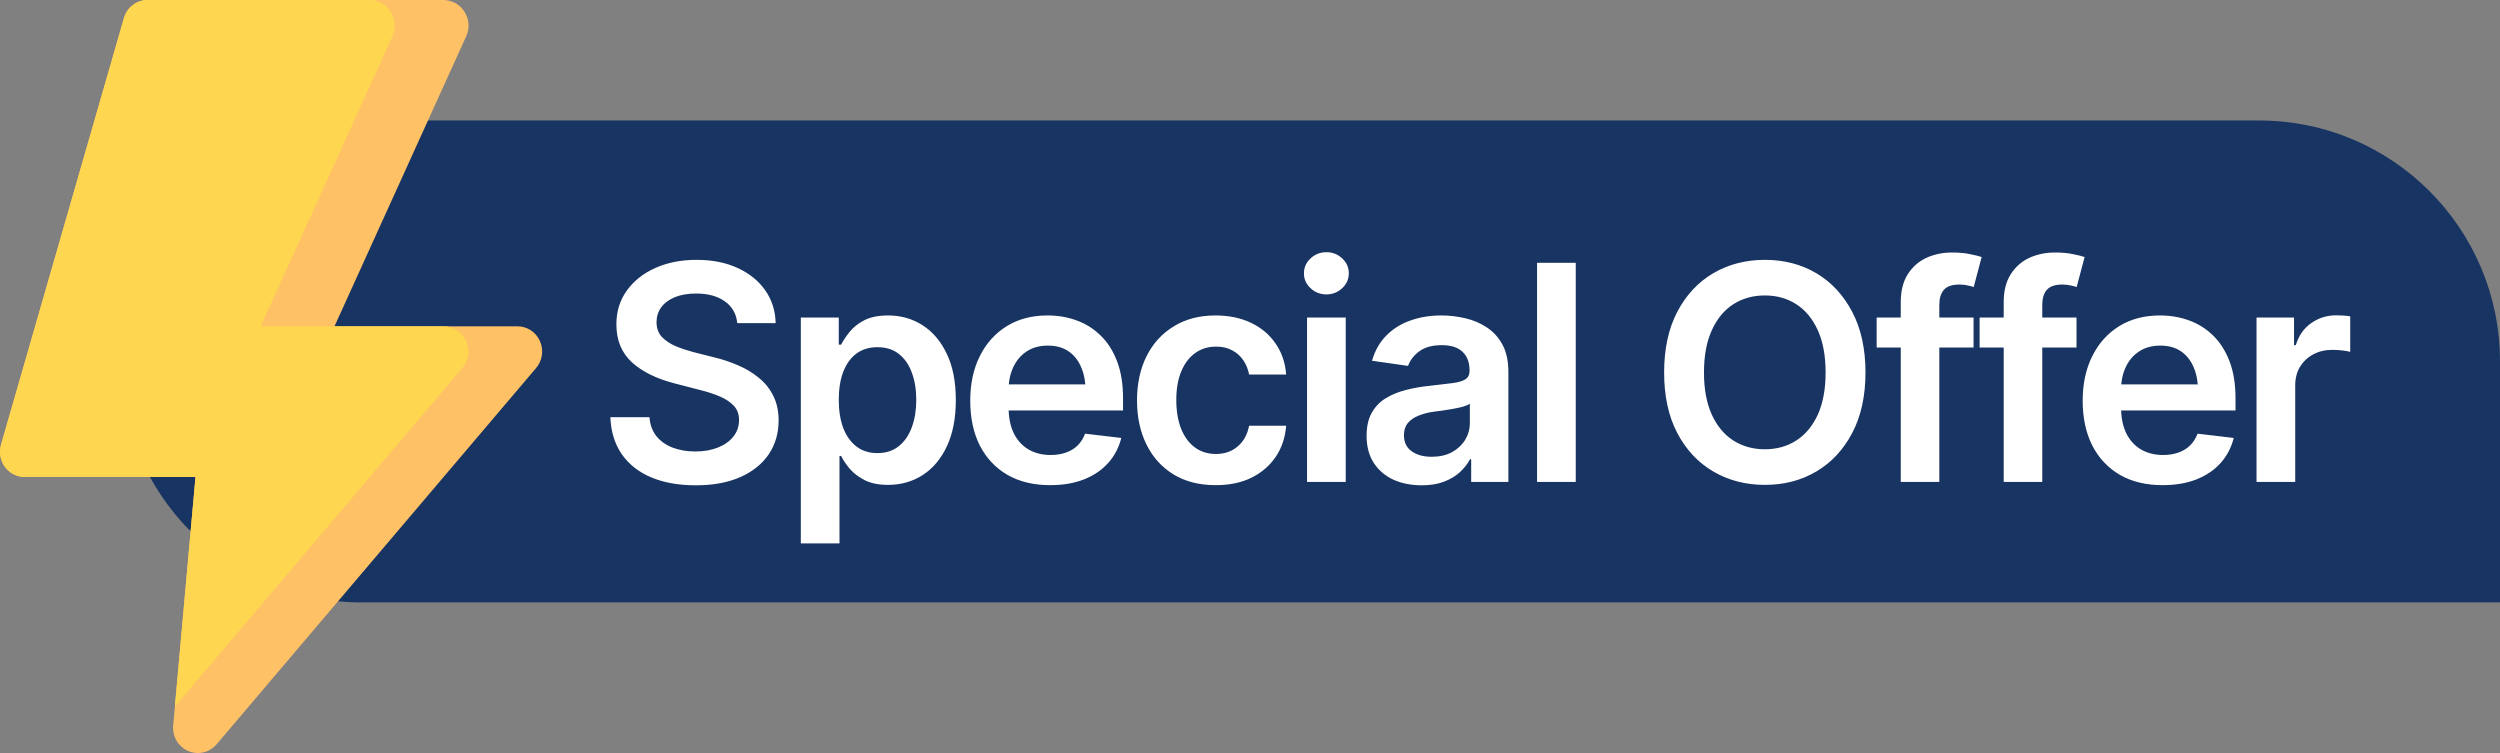
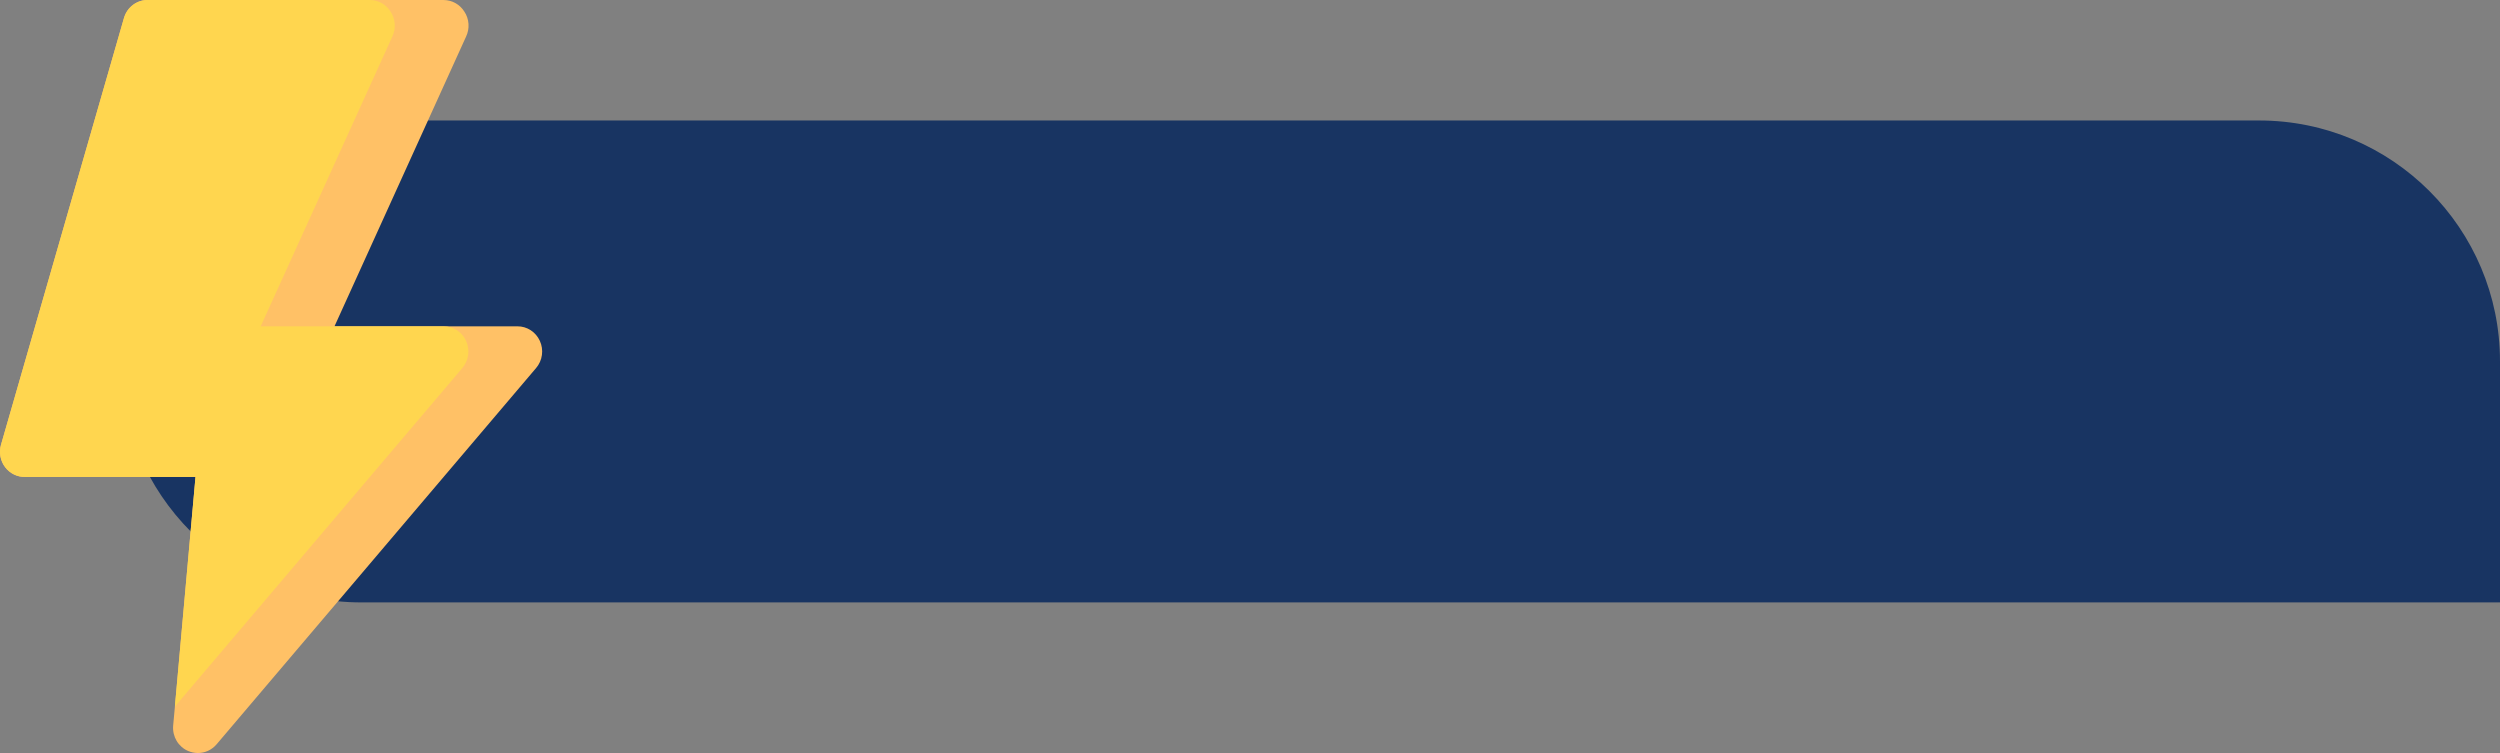
<svg xmlns="http://www.w3.org/2000/svg" width="83" height="25" viewBox="0 0 83 25" fill="none">
  <rect x="0" y="0" width="83" height="25" fill="#808080" stroke="none" />
  <path d="M4 4H75C79.418 4 83 7.582 83 12V20H12C7.582 20 4 16.418 4 12V4Z" fill="#183462" />
-   <path d="M23.096 16.112C22.529 16.112 22.038 16.024 21.621 15.849C21.204 15.673 20.879 15.417 20.645 15.082C20.41 14.743 20.283 14.333 20.264 13.852H21.562C21.582 14.105 21.66 14.317 21.797 14.486C21.934 14.652 22.113 14.778 22.334 14.862C22.559 14.947 22.808 14.989 23.081 14.989C23.367 14.989 23.62 14.945 23.838 14.857C24.056 14.77 24.227 14.648 24.351 14.491C24.474 14.335 24.536 14.153 24.536 13.944C24.536 13.755 24.481 13.601 24.37 13.48C24.259 13.357 24.106 13.253 23.911 13.168C23.716 13.083 23.486 13.008 23.223 12.943L22.398 12.729C21.799 12.575 21.326 12.343 20.981 12.03C20.636 11.714 20.464 11.295 20.464 10.771C20.464 10.341 20.579 9.966 20.811 9.647C21.042 9.325 21.357 9.075 21.758 8.896C22.162 8.716 22.617 8.627 23.125 8.627C23.643 8.627 24.097 8.716 24.487 8.896C24.878 9.075 25.184 9.322 25.405 9.638C25.627 9.953 25.742 10.316 25.752 10.727H24.477C24.445 10.414 24.307 10.173 24.062 10.004C23.822 9.831 23.504 9.745 23.11 9.745C22.837 9.745 22.601 9.786 22.402 9.867C22.207 9.949 22.057 10.061 21.953 10.204C21.849 10.347 21.797 10.51 21.797 10.692C21.797 10.894 21.857 11.06 21.977 11.19C22.101 11.317 22.258 11.42 22.446 11.498C22.638 11.576 22.834 11.641 23.032 11.693L23.711 11.864C23.984 11.929 24.248 12.017 24.502 12.128C24.756 12.235 24.984 12.372 25.186 12.538C25.391 12.701 25.552 12.899 25.669 13.134C25.789 13.368 25.85 13.643 25.85 13.959C25.85 14.382 25.741 14.757 25.523 15.082C25.304 15.404 24.99 15.657 24.58 15.839C24.17 16.021 23.675 16.112 23.096 16.112ZM26.587 18.041V10.541H27.847V11.444H27.925C27.99 11.314 28.083 11.174 28.203 11.024C28.324 10.871 28.486 10.741 28.691 10.634C28.9 10.526 29.165 10.473 29.487 10.473C29.907 10.473 30.287 10.58 30.625 10.795C30.963 11.01 31.232 11.325 31.431 11.742C31.633 12.159 31.733 12.671 31.733 13.28C31.733 13.879 31.636 14.389 31.44 14.809C31.245 15.229 30.977 15.549 30.635 15.771C30.296 15.989 29.912 16.098 29.482 16.098C29.173 16.098 28.914 16.046 28.706 15.941C28.501 15.834 28.335 15.707 28.208 15.56C28.084 15.411 27.99 15.269 27.925 15.136H27.871V18.041H26.587ZM29.131 15.043C29.414 15.043 29.65 14.966 29.839 14.813C30.031 14.661 30.176 14.45 30.273 14.184C30.371 13.917 30.42 13.614 30.42 13.275C30.42 12.937 30.371 12.636 30.273 12.372C30.176 12.108 30.033 11.902 29.844 11.752C29.655 11.602 29.417 11.527 29.131 11.527C28.854 11.527 28.62 11.599 28.428 11.742C28.239 11.885 28.094 12.089 27.993 12.352C27.895 12.613 27.847 12.921 27.847 13.275C27.847 13.627 27.895 13.936 27.993 14.203C28.094 14.467 28.241 14.674 28.433 14.823C28.625 14.97 28.857 15.043 29.131 15.043ZM34.863 16.107C34.316 16.107 33.844 15.993 33.447 15.766C33.05 15.534 32.744 15.209 32.529 14.789C32.318 14.369 32.212 13.874 32.212 13.305C32.212 12.742 32.318 12.248 32.529 11.825C32.741 11.399 33.039 11.067 33.423 10.829C33.807 10.591 34.259 10.473 34.78 10.473C35.116 10.473 35.433 10.526 35.732 10.634C36.035 10.741 36.302 10.907 36.533 11.132C36.768 11.356 36.952 11.643 37.085 11.991C37.218 12.336 37.285 12.748 37.285 13.227V13.627H32.812V12.763H36.645L36.045 13.017C36.045 12.707 35.998 12.439 35.903 12.211C35.809 11.98 35.669 11.799 35.483 11.669C35.298 11.539 35.067 11.474 34.79 11.474C34.513 11.474 34.277 11.539 34.082 11.669C33.887 11.799 33.739 11.975 33.638 12.196C33.537 12.414 33.486 12.659 33.486 12.929V13.529C33.486 13.861 33.543 14.146 33.657 14.384C33.774 14.618 33.937 14.797 34.145 14.921C34.357 15.045 34.603 15.106 34.883 15.106C35.065 15.106 35.231 15.08 35.381 15.028C35.534 14.976 35.664 14.898 35.772 14.794C35.882 14.687 35.967 14.555 36.025 14.398L37.227 14.54C37.148 14.856 37.004 15.133 36.792 15.37C36.584 15.604 36.315 15.787 35.986 15.917C35.661 16.044 35.286 16.107 34.863 16.107ZM40.361 16.107C39.818 16.107 39.351 15.989 38.96 15.751C38.569 15.51 38.27 15.178 38.062 14.755C37.853 14.332 37.749 13.845 37.749 13.295C37.749 12.738 37.855 12.248 38.066 11.825C38.278 11.402 38.579 11.072 38.97 10.834C39.36 10.593 39.821 10.473 40.352 10.473C40.797 10.473 41.191 10.554 41.533 10.717C41.875 10.88 42.147 11.109 42.349 11.405C42.554 11.698 42.671 12.042 42.7 12.435H41.47C41.437 12.26 41.374 12.102 41.279 11.962C41.185 11.822 41.061 11.711 40.908 11.63C40.758 11.549 40.579 11.508 40.371 11.508C40.107 11.508 39.876 11.579 39.678 11.723C39.482 11.863 39.329 12.065 39.219 12.328C39.108 12.592 39.053 12.908 39.053 13.275C39.053 13.646 39.106 13.967 39.214 14.237C39.321 14.504 39.474 14.711 39.673 14.857C39.871 15.001 40.104 15.072 40.371 15.072C40.654 15.072 40.894 14.989 41.089 14.823C41.287 14.657 41.414 14.428 41.47 14.135H42.7C42.671 14.522 42.557 14.864 42.358 15.16C42.16 15.456 41.891 15.689 41.553 15.858C41.214 16.024 40.817 16.107 40.361 16.107ZM43.394 16V10.541H44.678V16H43.394ZM44.038 9.774C43.833 9.774 43.657 9.706 43.511 9.569C43.364 9.433 43.291 9.268 43.291 9.076C43.291 8.881 43.364 8.715 43.511 8.578C43.657 8.441 43.833 8.373 44.038 8.373C44.24 8.373 44.414 8.441 44.56 8.578C44.707 8.715 44.78 8.879 44.78 9.071C44.78 9.267 44.707 9.433 44.56 9.569C44.414 9.706 44.24 9.774 44.038 9.774ZM47.202 16.112C46.854 16.112 46.541 16.05 46.265 15.927C45.988 15.8 45.77 15.614 45.61 15.37C45.451 15.126 45.371 14.825 45.371 14.467C45.371 14.161 45.428 13.907 45.542 13.705C45.656 13.503 45.81 13.342 46.006 13.222C46.204 13.101 46.427 13.01 46.675 12.948C46.922 12.883 47.178 12.838 47.441 12.812C47.764 12.776 48.024 12.745 48.223 12.719C48.421 12.693 48.565 12.65 48.652 12.592C48.743 12.533 48.789 12.442 48.789 12.318V12.294C48.789 12.03 48.711 11.825 48.555 11.679C48.398 11.532 48.171 11.459 47.871 11.459C47.555 11.459 47.305 11.527 47.119 11.664C46.937 11.801 46.813 11.962 46.748 12.148L45.552 11.977C45.646 11.645 45.802 11.368 46.02 11.146C46.239 10.922 46.504 10.754 46.816 10.644C47.132 10.53 47.48 10.473 47.861 10.473C48.122 10.473 48.382 10.504 48.643 10.565C48.903 10.624 49.142 10.725 49.36 10.868C49.578 11.011 49.753 11.204 49.883 11.444C50.013 11.685 50.078 11.986 50.078 12.348V16H48.843V15.248H48.804C48.726 15.398 48.615 15.539 48.472 15.673C48.332 15.803 48.156 15.909 47.944 15.99C47.736 16.072 47.489 16.112 47.202 16.112ZM47.529 15.165C47.79 15.165 48.014 15.115 48.203 15.014C48.392 14.909 48.538 14.773 48.643 14.604C48.747 14.431 48.799 14.244 48.799 14.042V13.402C48.757 13.435 48.688 13.466 48.594 13.495C48.499 13.521 48.392 13.546 48.272 13.568C48.151 13.591 48.032 13.611 47.915 13.627C47.801 13.643 47.702 13.656 47.617 13.666C47.425 13.692 47.253 13.736 47.1 13.798C46.95 13.856 46.831 13.938 46.743 14.042C46.655 14.146 46.611 14.281 46.611 14.447C46.611 14.685 46.698 14.864 46.87 14.984C47.043 15.105 47.262 15.165 47.529 15.165ZM52.315 8.725V16H51.03V8.725H52.315ZM58.594 16.098C57.959 16.098 57.388 15.95 56.88 15.653C56.375 15.357 55.977 14.931 55.684 14.374C55.394 13.817 55.249 13.148 55.249 12.367C55.249 11.583 55.394 10.912 55.684 10.355C55.977 9.796 56.375 9.368 56.88 9.071C57.388 8.775 57.959 8.627 58.594 8.627C59.232 8.627 59.801 8.775 60.303 9.071C60.804 9.368 61.201 9.796 61.494 10.355C61.787 10.912 61.934 11.583 61.934 12.367C61.934 13.148 61.787 13.817 61.494 14.374C61.201 14.931 60.804 15.357 60.303 15.653C59.801 15.95 59.232 16.098 58.594 16.098ZM58.594 14.916C58.988 14.916 59.336 14.818 59.639 14.623C59.941 14.428 60.179 14.141 60.352 13.764C60.524 13.383 60.61 12.917 60.61 12.367C60.61 11.814 60.524 11.347 60.352 10.966C60.179 10.585 59.941 10.297 59.639 10.102C59.336 9.906 58.988 9.809 58.594 9.809C58.2 9.809 57.85 9.906 57.544 10.102C57.241 10.297 57.004 10.585 56.831 10.966C56.658 11.347 56.572 11.814 56.572 12.367C56.572 12.917 56.658 13.383 56.831 13.764C57.004 14.141 57.241 14.428 57.544 14.623C57.85 14.818 58.2 14.916 58.594 14.916ZM65.522 10.541V11.537H62.305V10.541H65.522ZM63.105 16V10.028C63.105 9.66 63.182 9.354 63.335 9.11C63.488 8.866 63.693 8.684 63.95 8.563C64.211 8.443 64.497 8.383 64.81 8.383C65.034 8.383 65.233 8.401 65.405 8.437C65.581 8.472 65.71 8.505 65.791 8.534L65.527 9.53C65.475 9.511 65.409 9.493 65.327 9.477C65.246 9.457 65.153 9.447 65.049 9.447C64.811 9.447 64.64 9.506 64.536 9.623C64.435 9.74 64.385 9.906 64.385 10.121V16H63.105ZM68.94 10.541V11.537H65.723V10.541H68.94ZM66.523 16V10.028C66.523 9.66 66.6 9.354 66.753 9.11C66.906 8.866 67.111 8.684 67.368 8.563C67.629 8.443 67.915 8.383 68.228 8.383C68.452 8.383 68.651 8.401 68.823 8.437C68.999 8.472 69.128 8.505 69.209 8.534L68.945 9.53C68.893 9.511 68.826 9.493 68.745 9.477C68.664 9.457 68.571 9.447 68.467 9.447C68.229 9.447 68.058 9.506 67.954 9.623C67.853 9.74 67.803 9.906 67.803 10.121V16H66.523ZM71.797 16.107C71.25 16.107 70.778 15.993 70.381 15.766C69.984 15.534 69.678 15.209 69.463 14.789C69.251 14.369 69.145 13.874 69.145 13.305C69.145 12.742 69.251 12.248 69.463 11.825C69.674 11.399 69.972 11.067 70.356 10.829C70.741 10.591 71.193 10.473 71.714 10.473C72.049 10.473 72.367 10.526 72.666 10.634C72.969 10.741 73.236 10.907 73.467 11.132C73.701 11.356 73.885 11.643 74.019 11.991C74.152 12.336 74.219 12.748 74.219 13.227V13.627H69.746V12.763H73.579L72.978 13.017C72.978 12.707 72.931 12.439 72.837 12.211C72.743 11.98 72.603 11.799 72.417 11.669C72.231 11.539 72 11.474 71.724 11.474C71.447 11.474 71.211 11.539 71.016 11.669C70.82 11.799 70.672 11.975 70.571 12.196C70.47 12.414 70.42 12.659 70.42 12.929V13.529C70.42 13.861 70.477 14.146 70.591 14.384C70.708 14.618 70.871 14.797 71.079 14.921C71.291 15.045 71.537 15.106 71.816 15.106C71.999 15.106 72.165 15.08 72.314 15.028C72.467 14.976 72.598 14.898 72.705 14.794C72.816 14.687 72.9 14.555 72.959 14.398L74.16 14.54C74.082 14.856 73.937 15.133 73.726 15.37C73.517 15.604 73.249 15.787 72.92 15.917C72.594 16.044 72.22 16.107 71.797 16.107ZM74.917 16V10.541H76.162V11.459H76.221C76.318 11.14 76.489 10.896 76.733 10.727C76.978 10.554 77.256 10.468 77.568 10.468C77.637 10.468 77.715 10.471 77.803 10.477C77.894 10.484 77.969 10.492 78.027 10.502V11.684C77.972 11.664 77.886 11.648 77.769 11.635C77.651 11.622 77.539 11.615 77.432 11.615C77.194 11.615 76.982 11.666 76.797 11.767C76.611 11.867 76.465 12.006 76.357 12.182C76.253 12.357 76.201 12.562 76.201 12.797V16H74.917Z" fill="white" />
  <path d="M17.8 12.217L7.186 24.717C7.108 24.807 7.013 24.878 6.906 24.927C6.798 24.976 6.682 25.001 6.565 25C6.456 24.998 6.348 24.975 6.247 24.933C6.088 24.866 5.955 24.748 5.865 24.599C5.776 24.449 5.735 24.275 5.748 24.1L5.806 23.467L6.491 15.834H0.849C0.72 15.839 0.591 15.813 0.473 15.757C0.356 15.701 0.253 15.618 0.173 15.514C0.093 15.41 0.039 15.288 0.015 15.158C-0.01 15.028 -0.004 14.894 0.033 14.767L4.115 0.601C4.166 0.422 4.274 0.266 4.422 0.157C4.57 0.048 4.75 -0.007 4.932 0.001H14.73C14.867 0.001 15.001 0.036 15.121 0.103C15.241 0.17 15.342 0.267 15.416 0.384C15.497 0.505 15.544 0.646 15.554 0.793C15.564 0.939 15.536 1.086 15.473 1.217L11.105 10.834H17.18C17.336 10.833 17.489 10.879 17.621 10.964C17.752 11.05 17.857 11.172 17.923 11.317C17.99 11.463 18.014 11.626 17.992 11.786C17.971 11.945 17.904 12.095 17.8 12.217Z" fill="#FFC166" />
  <path d="M15.351 12.217L5.806 23.458L6.491 15.834H0.849C0.72 15.839 0.591 15.813 0.473 15.757C0.356 15.701 0.253 15.618 0.173 15.514C0.093 15.41 0.039 15.288 0.015 15.158C-0.01 15.028 -0.004 14.894 0.033 14.767L4.115 0.601C4.166 0.422 4.274 0.266 4.422 0.157C4.57 0.048 4.75 -0.007 4.932 0.001H12.281C12.417 0.001 12.552 0.036 12.671 0.103C12.791 0.17 12.893 0.267 12.966 0.384C13.047 0.505 13.095 0.646 13.105 0.793C13.115 0.939 13.087 1.086 13.024 1.217L8.655 10.834H14.73C14.886 10.833 15.039 10.879 15.171 10.964C15.303 11.05 15.408 11.172 15.473 11.317C15.54 11.463 15.564 11.626 15.543 11.786C15.521 11.945 15.454 12.095 15.351 12.217Z" fill="#FFD64F" />
</svg>